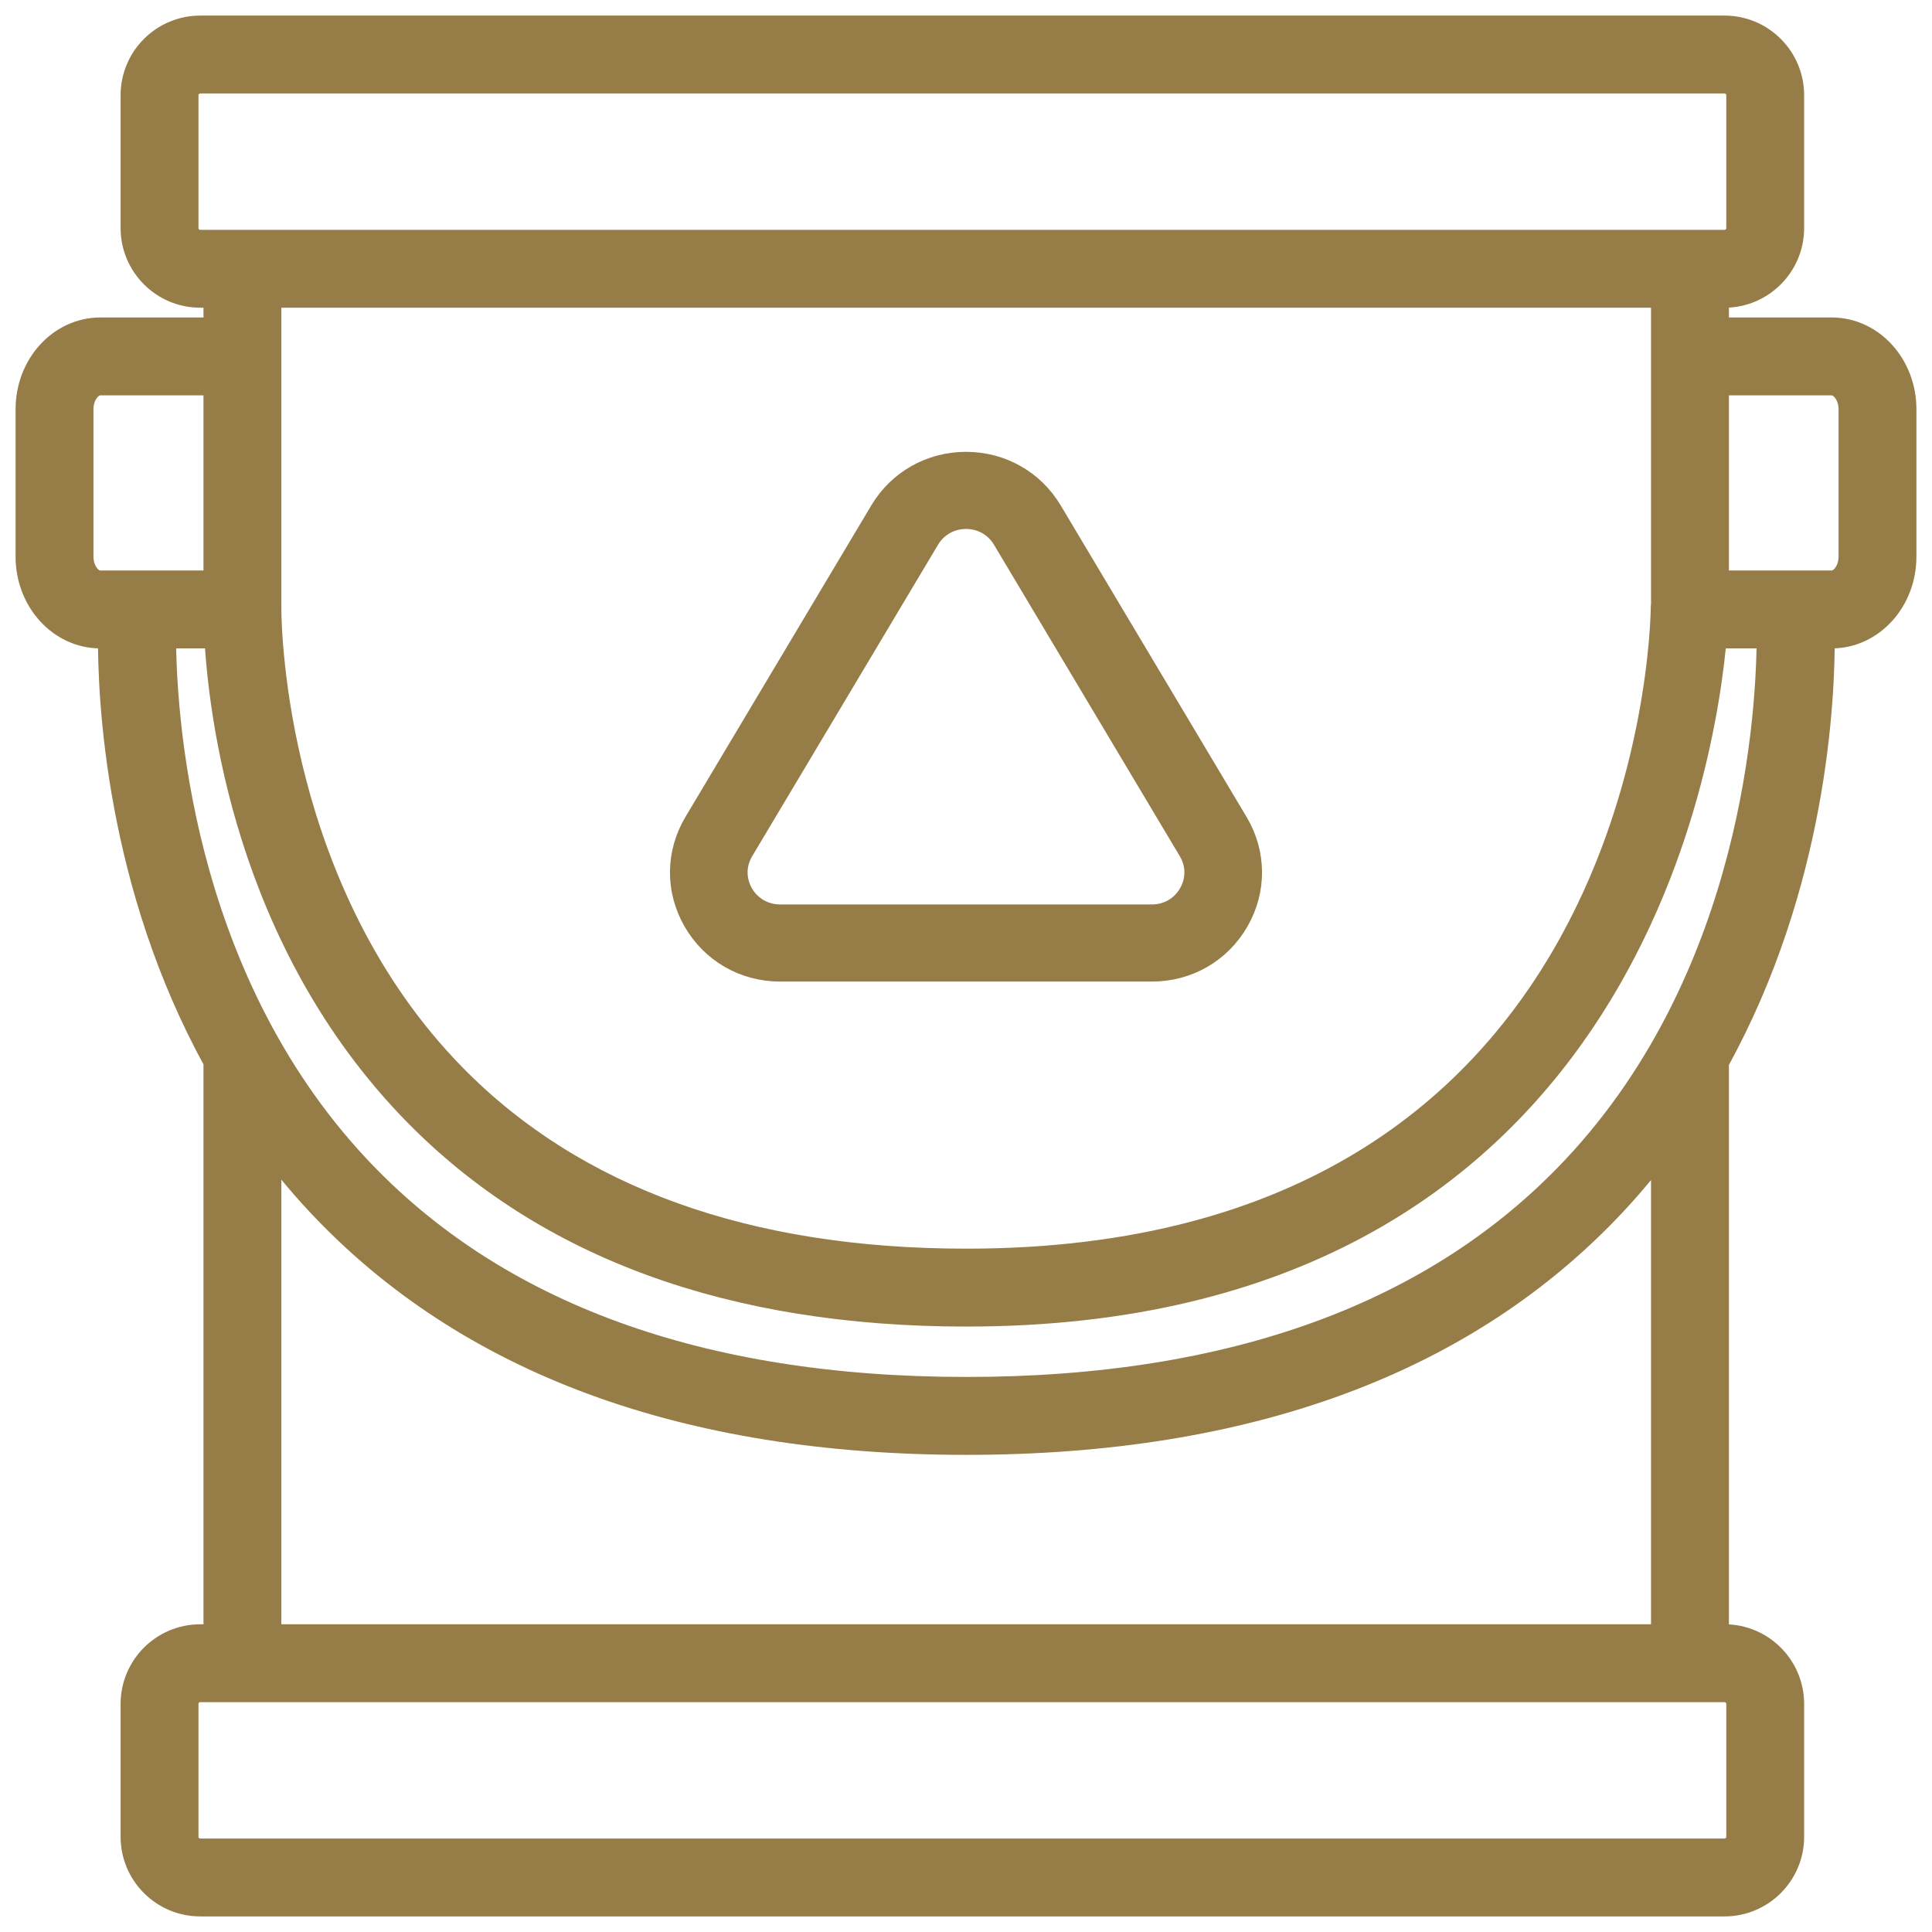
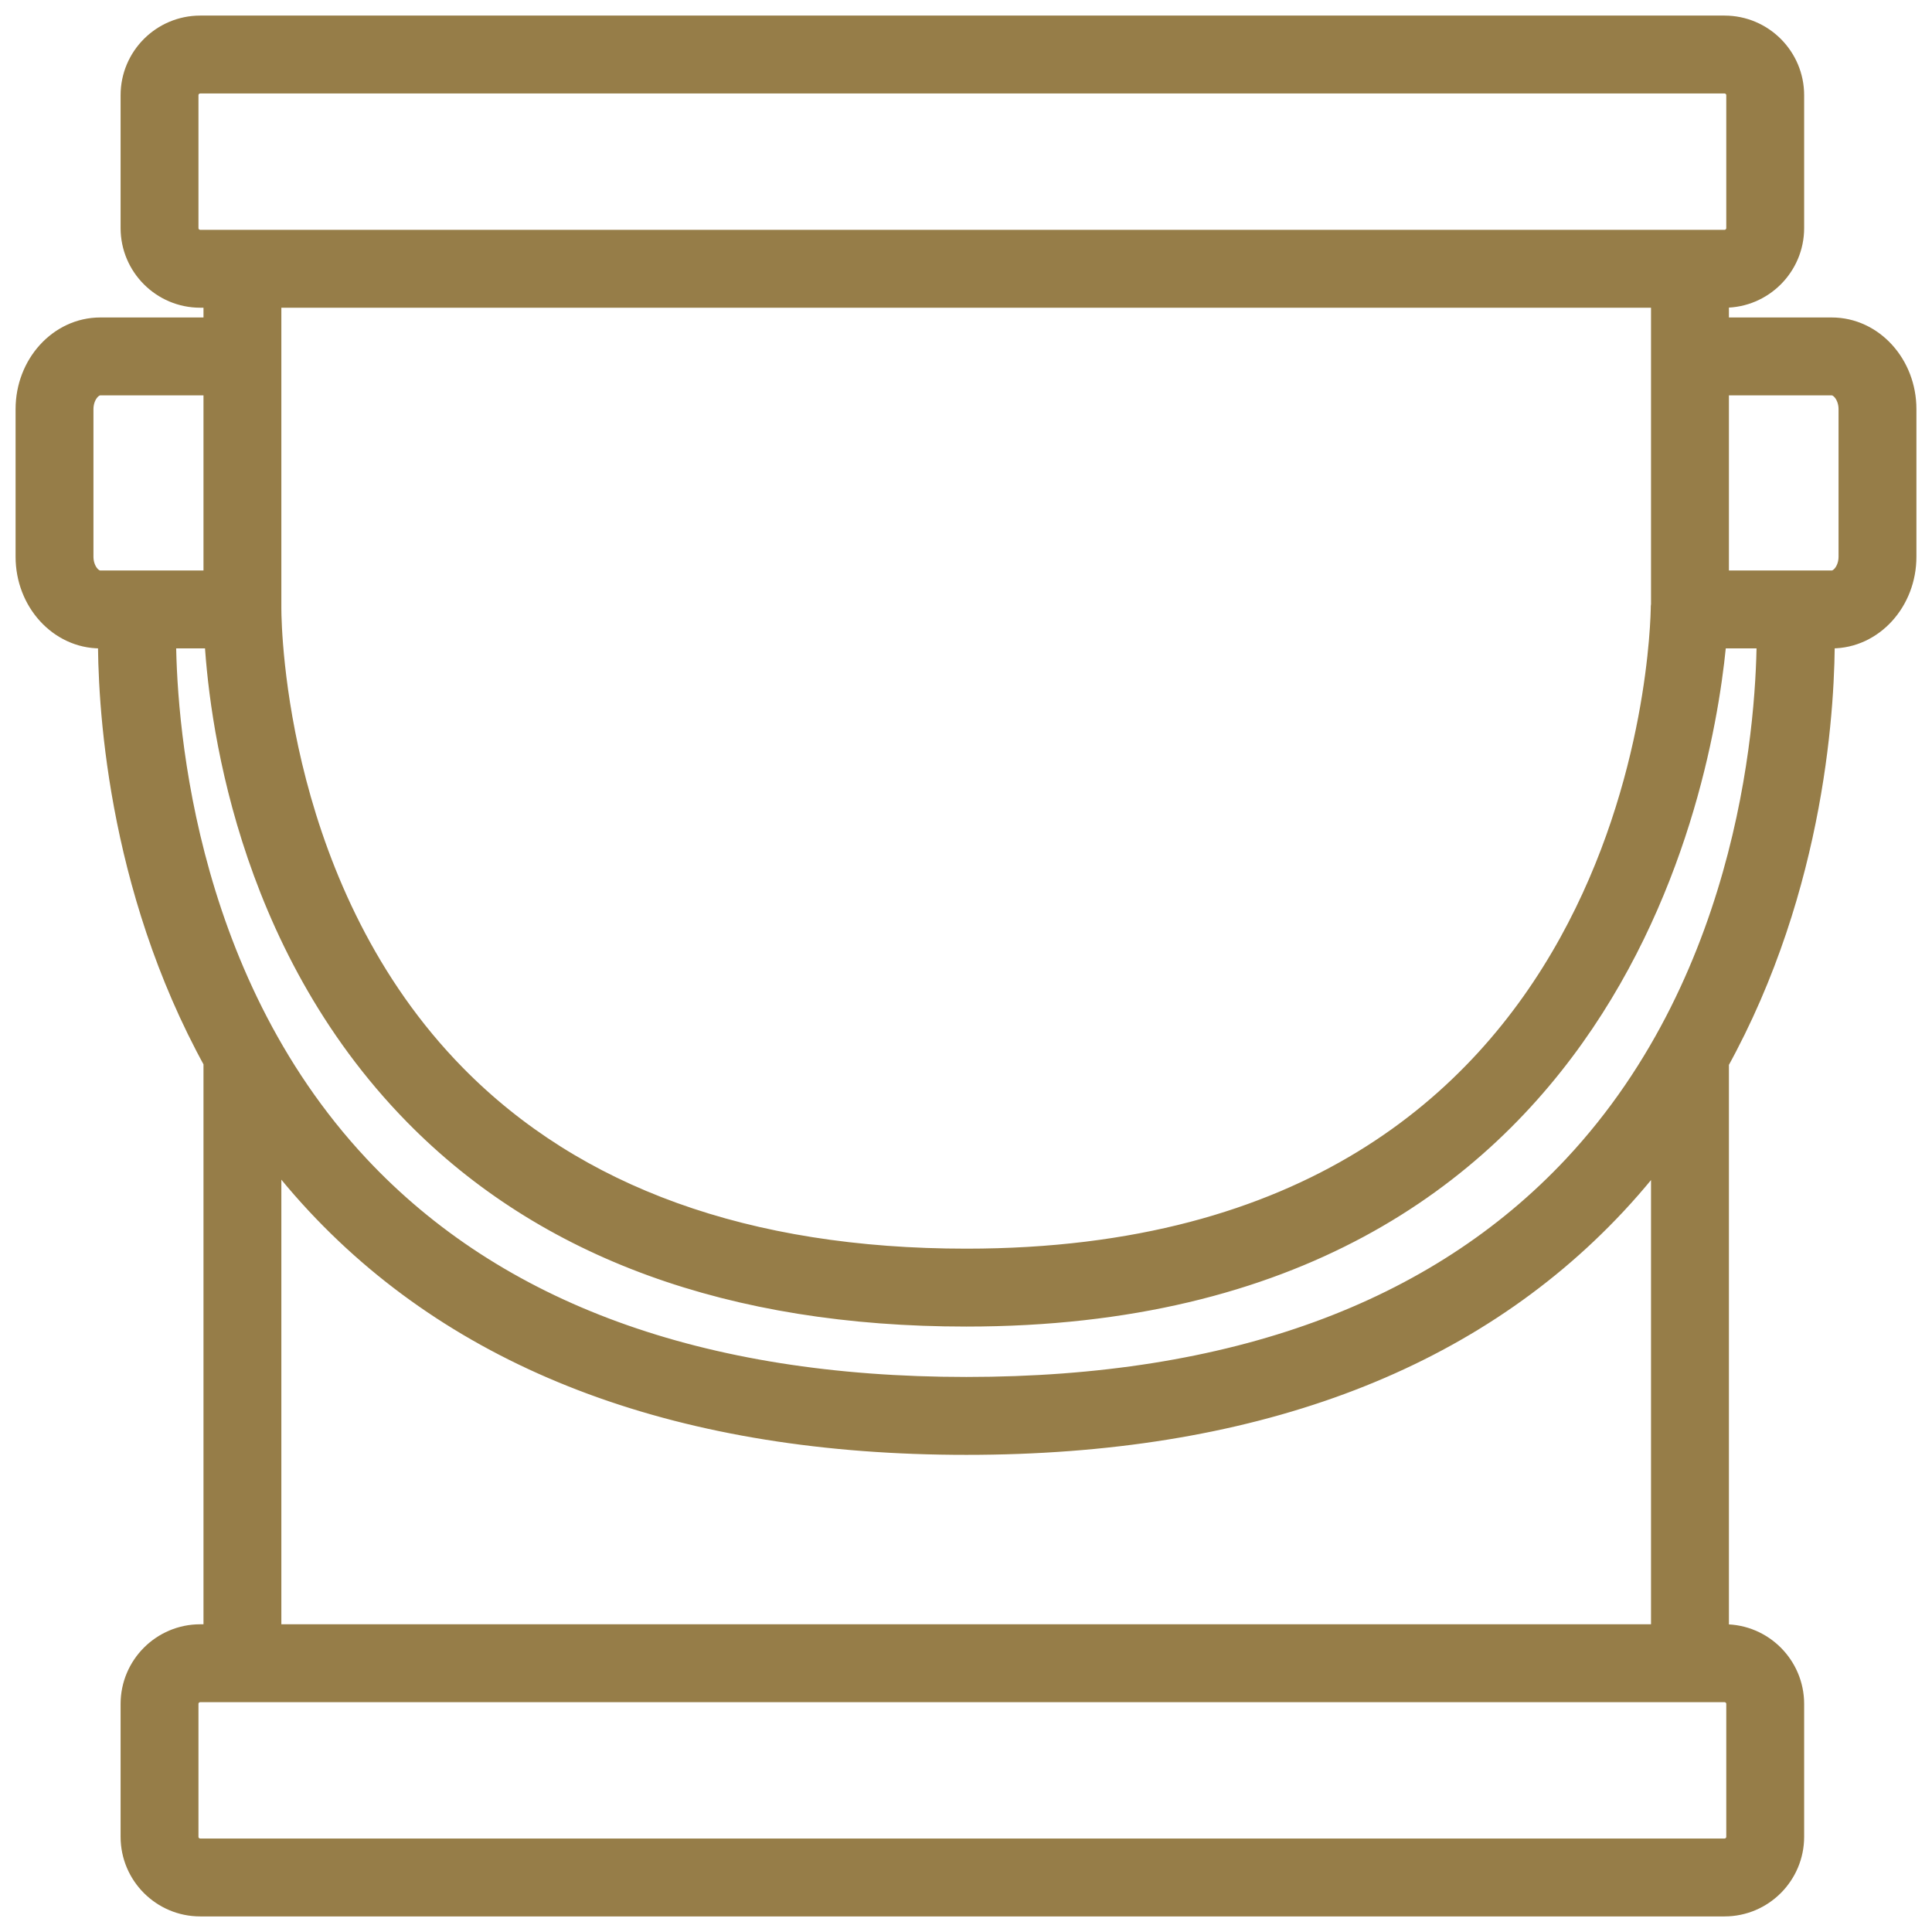
<svg xmlns="http://www.w3.org/2000/svg" width="62" height="62" viewBox="0 0 62 62" fill="none">
  <path d="M58.783 10.688H54.983V9.375H55.342C56.475 9.375 57.397 8.452 57.397 7.319V3.056C57.397 1.922 56.475 1 55.342 1H6.425C5.292 1 4.37 1.922 4.37 3.056V7.319C4.37 8.452 5.292 9.375 6.425 9.375H7.03V10.688H3.218C1.995 10.688 1 11.783 1 13.129V17.867C1 19.213 1.995 20.308 3.218 20.308H3.644C3.626 22.424 3.89 28.345 7.03 34.028V52.625H6.425C5.292 52.625 4.37 53.548 4.37 54.681V58.944C4.37 60.078 5.292 61 6.425 61H55.342C56.475 61 57.397 60.078 57.397 58.944V54.681C57.397 53.548 56.475 52.625 55.342 52.625H54.983V34.045C58.132 28.358 58.397 22.426 58.379 20.308H58.783C60.006 20.308 61 19.213 61 17.867V13.129C61 11.783 60.006 10.688 58.783 10.688ZM5.869 7.319V3.056C5.869 2.749 6.118 2.5 6.425 2.5H55.342C55.649 2.5 55.898 2.749 55.898 3.056V7.319C55.898 7.625 55.649 7.875 55.342 7.875H6.425C6.118 7.875 5.869 7.625 5.869 7.319ZM53.483 9.375V19.412C53.482 19.424 53.476 19.435 53.476 19.447C53.469 20.31 53.055 40.571 31.011 40.571C23.937 40.571 18.381 38.568 14.499 34.618C8.707 28.725 8.532 20.315 8.529 19.53V9.375H53.483ZM2.499 17.867V13.129C2.499 12.619 2.828 12.188 3.218 12.188H7.03V18.808H3.218C2.828 18.808 2.499 18.377 2.499 17.867ZM55.898 54.681V58.944C55.898 59.251 55.649 59.5 55.342 59.5H6.425C6.118 59.5 5.869 59.251 5.869 58.944V54.681C5.869 54.374 6.118 54.125 6.425 54.125H55.342C55.649 54.125 55.898 54.374 55.898 54.681ZM53.483 52.625H8.529V36.393C9.06 37.127 9.644 37.846 10.295 38.542C15.037 43.615 22.007 46.188 31.011 46.188C40.015 46.188 46.985 43.615 51.728 38.542C52.374 37.851 52.955 37.135 53.483 36.407V52.625ZM50.623 37.528C46.175 42.279 39.577 44.688 31.011 44.688C22.446 44.688 15.847 42.279 11.399 37.528C5.576 31.308 5.144 22.78 5.149 20.308H7.05C7.172 22.808 8.001 30.137 13.418 35.658C17.593 39.914 23.513 42.071 31.011 42.071C51.937 42.071 54.593 24.404 54.926 20.308H56.874C56.879 22.78 56.447 31.308 50.623 37.528ZM59.501 17.867C59.501 18.377 59.172 18.808 58.783 18.808H54.983V12.188H58.783C59.172 12.188 59.501 12.619 59.501 13.129V17.867Z" fill="#967D48" stroke="#967D48" />
-   <path d="M25.036 31H36.964C38.066 31 39.05 30.434 39.597 29.486C40.143 28.538 40.134 27.41 39.573 26.47L33.609 16.474C33.058 15.551 32.083 15 31 15C29.918 15 28.942 15.551 28.391 16.474L22.427 26.47C21.866 27.41 21.857 28.538 22.403 29.486C22.95 30.434 23.934 31 25.036 31ZM23.709 27.221L29.673 17.225C29.953 16.755 30.449 16.475 31 16.475C31.551 16.475 32.047 16.755 32.327 17.225L38.291 27.221C38.577 27.699 38.581 28.273 38.303 28.755C38.026 29.237 37.525 29.525 36.964 29.525H25.036C24.475 29.525 23.974 29.237 23.697 28.755C23.419 28.273 23.423 27.699 23.709 27.221Z" fill="#967D48" stroke="#967D48" />
</svg>